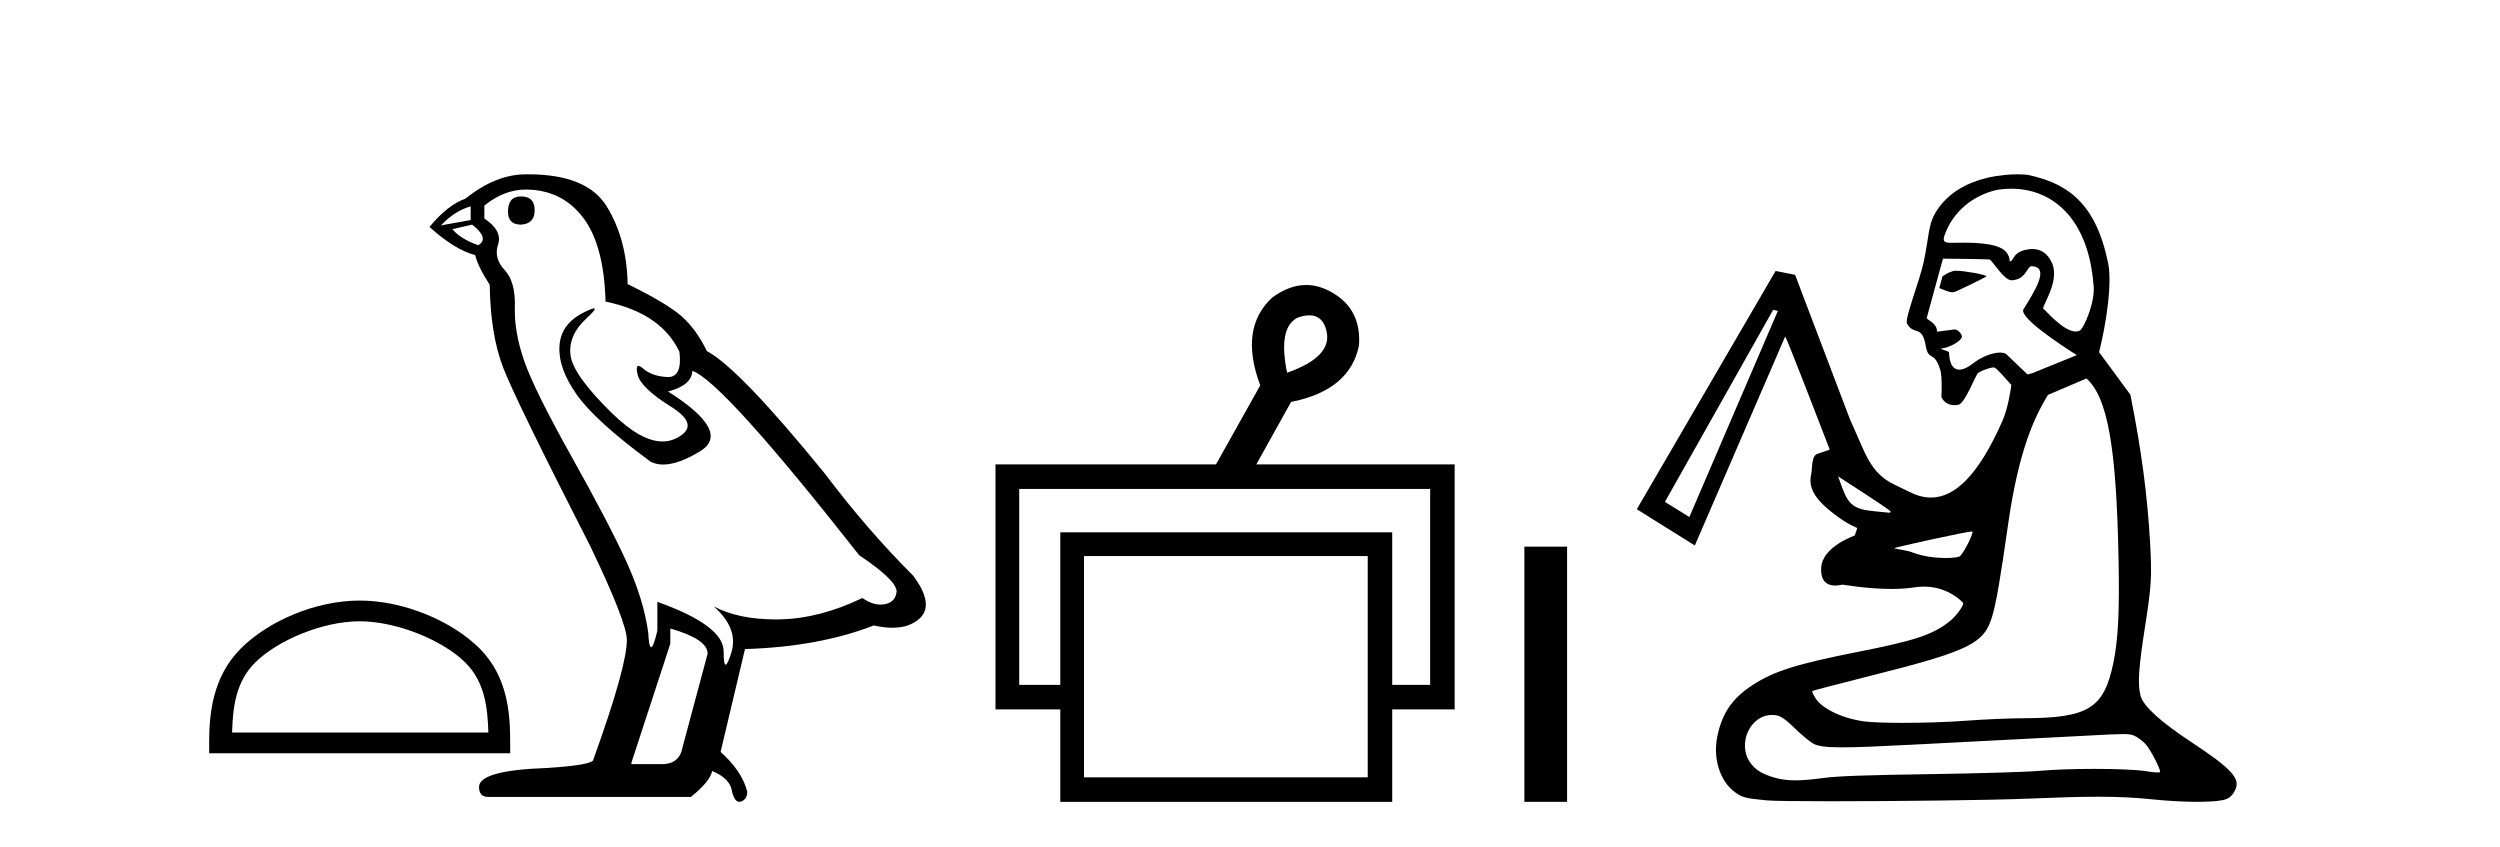
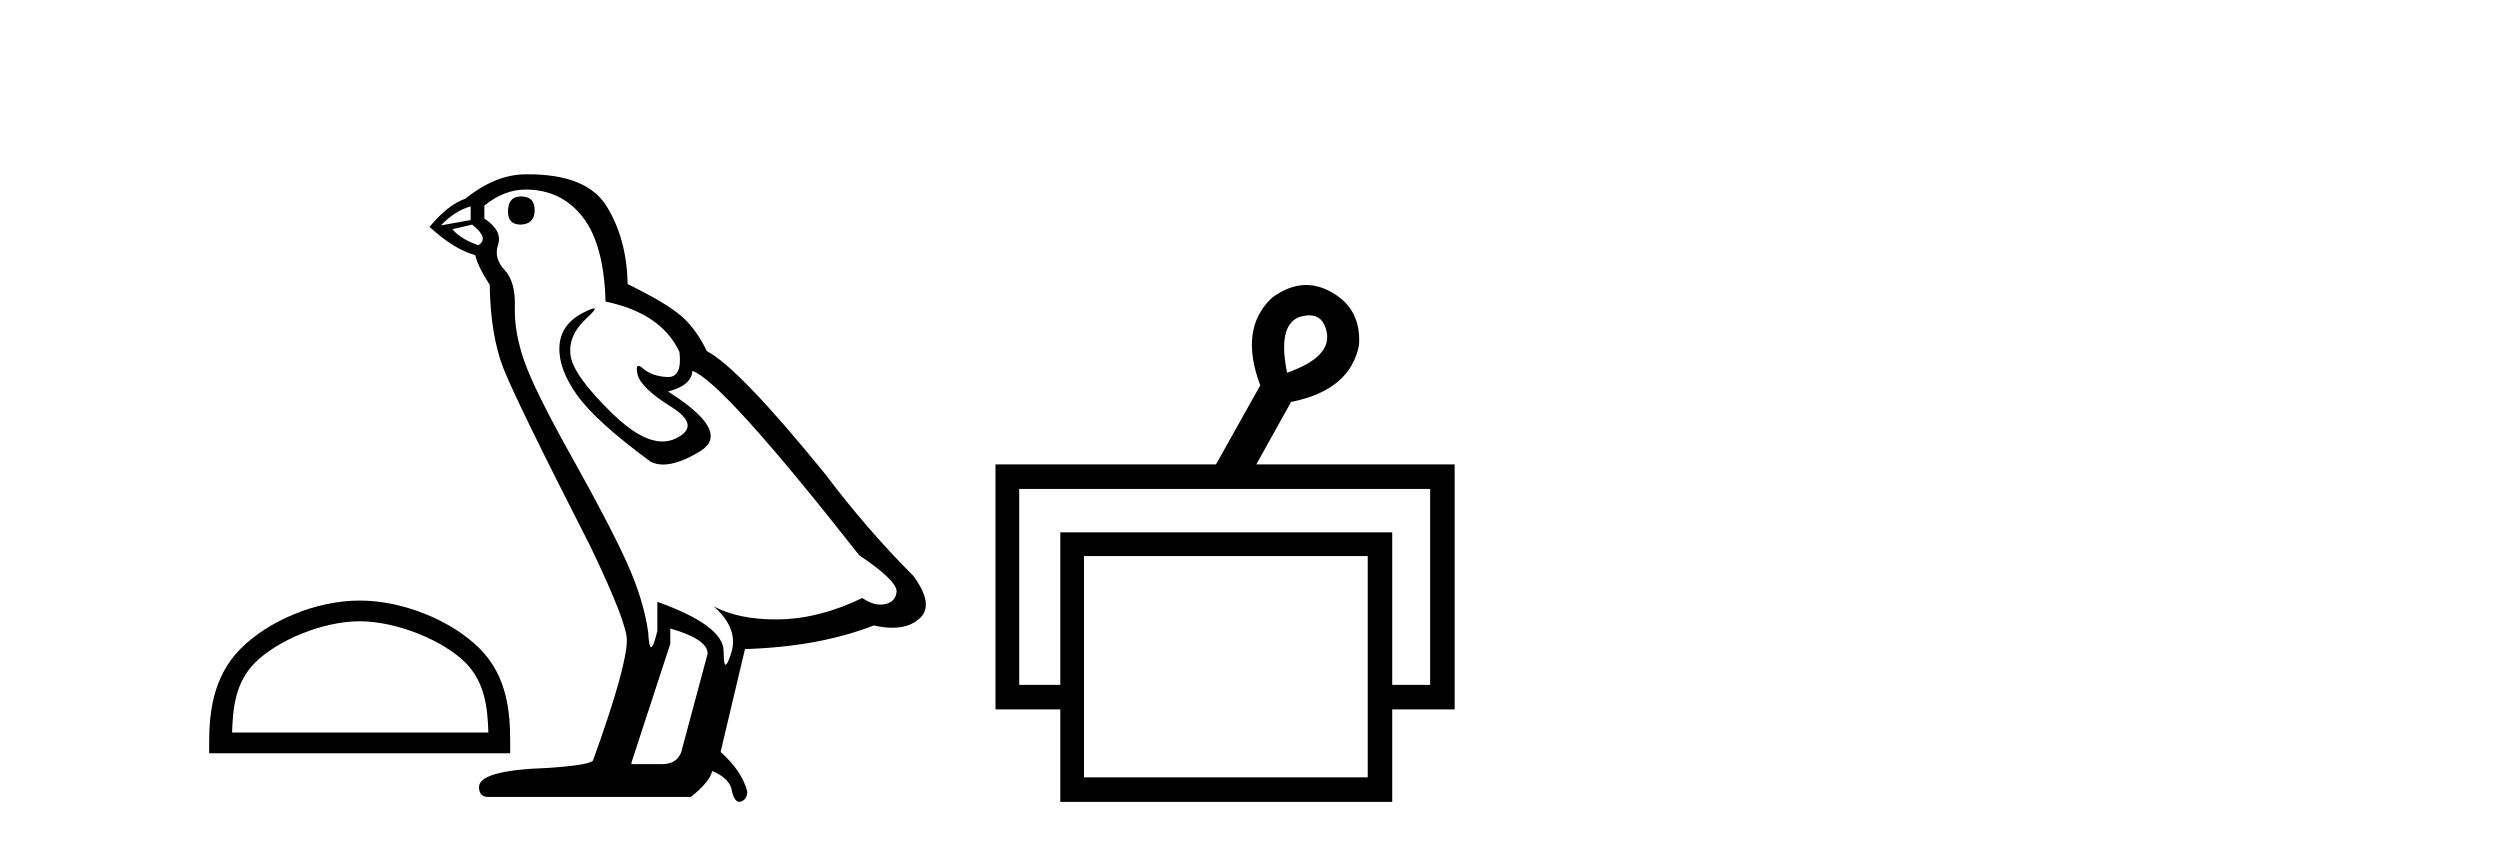
<svg xmlns="http://www.w3.org/2000/svg" width="121.0" height="41.0">
  <path d="M 17.408 30.07 C 19.2 30.07 21.443 30.99 22.529 32.076 C 23.478 33.025 23.602 34.284 23.637 35.454 L 11.233 35.454 C 11.267 34.284 11.392 33.025 12.341 32.076 C 13.426 30.99 15.617 30.07 17.408 30.07 ZM 17.408 29.067 C 15.283 29.067 12.995 30.049 11.655 31.389 C 10.28 32.764 10.124 34.574 10.124 35.929 L 10.124 36.457 L 24.693 36.457 L 24.693 35.929 C 24.693 34.574 24.59 32.764 23.215 31.389 C 21.874 30.049 19.534 29.067 17.408 29.067 Z" style="fill:#000000;stroke:none" />
  <path d="M 25.214 9.507 Q 24.587 9.507 24.587 10.245 Q 24.587 10.872 25.214 10.872 Q 25.878 10.835 25.878 10.171 Q 25.878 9.507 25.214 9.507 ZM 22.78 9.987 L 22.78 10.651 L 21.341 10.909 Q 22.005 10.208 22.78 9.987 ZM 22.853 10.872 Q 23.702 11.536 23.148 11.868 Q 22.3 11.573 21.894 11.093 L 22.853 10.872 ZM 25.435 9.175 Q 27.169 9.175 28.201 10.503 Q 29.234 11.831 29.308 14.597 Q 32 15.15 32.885 17.031 Q 33.029 18.249 32.337 18.249 Q 32.316 18.249 32.295 18.248 Q 31.558 18.211 31.133 17.843 Q 30.979 17.709 30.9 17.709 Q 30.763 17.709 30.857 18.119 Q 31.004 18.765 32.48 19.687 Q 33.955 20.609 32.719 21.217 Q 32.413 21.368 32.066 21.368 Q 31.017 21.368 29.603 19.982 Q 27.722 18.138 27.611 17.179 Q 27.5 16.22 28.386 15.408 Q 28.912 14.926 28.747 14.926 Q 28.635 14.926 28.201 15.15 Q 27.132 15.703 27.076 16.773 Q 27.021 17.843 27.925 19.115 Q 28.828 20.388 31.484 22.342 Q 31.755 22.484 32.098 22.484 Q 32.828 22.484 33.881 21.844 Q 35.43 20.904 32.332 18.949 Q 33.475 18.654 33.512 17.953 Q 34.951 18.433 41.59 26.879 Q 43.36 28.059 43.397 28.612 Q 43.36 29.129 42.844 29.239 Q 42.733 29.263 42.619 29.263 Q 42.201 29.263 41.737 28.944 Q 39.672 29.94 37.735 29.977 Q 37.633 29.979 37.533 29.979 Q 35.733 29.979 34.545 29.35 L 34.545 29.35 Q 35.762 30.42 35.393 31.6 Q 35.214 32.172 35.122 32.172 Q 35.024 32.172 35.024 31.526 Q 35.024 30.272 31.816 29.129 L 31.816 30.53 Q 31.627 31.324 31.515 31.324 Q 31.409 31.324 31.373 30.604 Q 31.152 29.018 30.322 27.192 Q 29.492 25.367 27.685 22.139 Q 25.878 18.912 25.38 17.492 Q 24.882 16.072 24.919 14.855 Q 24.956 13.638 24.421 13.066 Q 23.886 12.495 24.107 11.831 Q 24.329 11.167 23.443 10.577 L 23.443 9.95 Q 24.402 9.175 25.435 9.175 ZM 32.443 30.42 Q 34.25 30.936 34.25 31.637 L 33.033 36.173 Q 32.885 36.985 32.037 36.985 L 30.562 36.985 L 30.562 36.911 L 32.443 31.157 L 32.443 30.42 ZM 25.568 8.437 Q 25.502 8.437 25.435 8.438 Q 23.997 8.438 22.521 9.618 Q 21.673 9.913 20.788 10.983 Q 22.005 12.089 23.001 12.347 Q 23.111 12.864 23.702 13.786 Q 23.738 16.22 24.365 17.824 Q 24.992 19.429 28.57 26.436 Q 30.34 30.124 30.34 30.973 Q 30.34 32.264 28.718 36.763 Q 28.718 37.022 26.505 37.169 Q 23.185 37.28 23.185 38.091 Q 23.185 38.571 23.628 38.571 L 33.439 38.571 Q 34.361 37.833 34.471 37.317 Q 35.356 37.685 35.43 38.312 Q 35.554 38.809 35.783 38.809 Q 35.826 38.809 35.873 38.792 Q 36.168 38.681 36.168 38.312 Q 35.91 37.317 34.877 36.394 L 36.057 31.415 Q 39.635 31.305 42.29 30.272 Q 42.782 30.383 43.192 30.383 Q 44.011 30.383 44.503 29.94 Q 45.241 29.276 44.208 27.875 Q 41.958 25.625 39.93 22.932 Q 35.762 17.806 34.213 16.994 Q 33.697 15.925 32.977 15.298 Q 32.258 14.671 30.377 13.749 Q 30.34 11.573 29.363 9.987 Q 28.408 8.437 25.568 8.437 Z" style="fill:#000000;stroke:none" />
  <path d="M 63.372 15.262 Q 64.04 15.262 64.209 16.051 Q 64.476 17.275 62.296 18.04 Q 61.837 15.821 62.832 15.362 Q 63.134 15.262 63.372 15.262 ZM 69.219 23.663 L 69.219 33.148 L 67.383 33.148 L 67.383 25.766 L 51.319 25.766 L 51.319 33.148 L 49.33 33.148 L 49.33 23.663 ZM 66.198 26.914 L 66.198 37.624 L 52.466 37.624 L 52.466 26.914 ZM 63.218 13.794 Q 62.4 13.794 61.57 14.406 Q 59.963 15.898 60.996 18.652 L 58.854 22.477 L 48.182 22.477 L 48.182 34.334 L 51.319 34.334 L 51.319 38.809 L 67.383 38.809 L 67.383 34.334 L 70.405 34.334 L 70.405 22.477 L 60.805 22.477 L 62.488 19.455 Q 65.356 18.881 65.777 16.701 Q 65.892 14.942 64.438 14.138 Q 63.832 13.794 63.218 13.794 Z" style="fill:#000000;stroke:none" />
-   <path d="M 73.78 26.458 L 73.78 38.809 L 75.847 38.809 L 75.847 26.458 Z" style="fill:#000000;stroke:none" />
-   <path d="M 94.661 13.103 C 94.615 13.103 94.579 13.106 94.556 13.111 C 94.553 13.112 94.55 13.113 94.547 13.114 C 94.158 13.238 94.212 13.269 94.017 13.375 L 93.861 13.944 C 94.064 14.012 94.295 14.145 94.493 14.145 C 94.523 14.145 94.552 14.142 94.58 14.136 C 94.724 14.101 96.117 13.412 96.139 13.383 C 96.203 13.302 95.061 13.103 94.661 13.103 ZM 97.35 9.134 C 99.321 9.134 101.063 10.55 101.322 13.749 C 101.449 14.537 100.864 15.91 100.65 16.007 C 100.592 16.033 100.531 16.045 100.466 16.045 C 99.848 16.045 98.959 14.957 98.909 14.954 C 98.737 14.943 99.72 13.64 99.323 12.75 C 99.25 12.585 99.015 12.052 98.364 12.052 C 98.262 12.052 98.15 12.065 98.027 12.094 C 97.97 12.108 97.911 12.125 97.85 12.146 C 97.472 12.275 97.426 12.624 97.3 12.655 C 97.296 12.655 97.293 12.656 97.29 12.656 C 97.238 12.656 97.319 12.511 97.13 12.238 C 96.829 11.801 95.794 11.746 95.049 11.746 C 94.794 11.746 94.573 11.752 94.426 11.752 C 94.347 11.752 94.289 11.75 94.26 11.744 C 94.112 11.714 94.018 11.662 94.12 11.376 C 94.532 10.217 95.504 9.465 96.618 9.197 C 96.864 9.155 97.108 9.134 97.35 9.134 ZM 94.056 12.519 C 94.253 12.519 96.197 12.539 96.294 12.563 C 96.407 12.564 96.975 13.567 97.361 13.567 C 97.367 13.567 97.373 13.567 97.378 13.567 C 97.439 13.562 97.496 13.553 97.547 13.541 C 98.07 13.415 98.11 12.934 98.305 12.887 C 98.316 12.885 98.326 12.883 98.337 12.883 C 98.34 12.883 98.343 12.884 98.346 12.884 C 99.23 12.936 98.467 14.107 97.937 14.966 C 97.701 15.35 99.699 16.67 100.517 17.188 L 98.367 18.062 L 98.134 18.124 L 97.109 17.146 C 97.058 17.097 96.951 17.065 96.803 17.065 C 96.705 17.065 96.59 17.079 96.462 17.11 C 96.176 17.178 95.825 17.333 95.456 17.616 C 95.265 17.762 95.103 17.842 94.965 17.875 C 94.917 17.887 94.872 17.892 94.83 17.892 C 94.313 17.892 94.335 17.05 94.335 17.05 C 94.221 16.958 94.011 16.939 93.938 16.871 C 93.949 16.868 94.099 16.846 94.11 16.843 C 94.488 16.752 94.867 16.505 94.934 16.355 C 95.039 16.263 94.793 15.945 94.614 15.945 C 94.608 15.945 94.602 15.945 94.596 15.946 L 93.752 16.053 C 93.76 15.616 93.238 15.481 93.254 15.384 L 94.039 12.519 C 94.04 12.519 94.045 12.519 94.056 12.519 ZM 88.964 23.057 L 89.193 23.205 C 90.906 24.313 91.503 24.715 91.507 24.765 C 91.509 24.794 91.476 24.814 91.43 24.814 C 91.425 24.814 91.419 24.814 91.412 24.813 C 91.358 24.807 91.043 24.776 90.714 24.744 C 89.75 24.652 89.466 24.441 89.156 23.587 L 88.964 23.057 ZM 85.822 14.994 L 86.048 15.05 L 81.765 25.024 L 80.582 24.291 L 85.822 14.994 ZM 95.448 25.721 C 95.454 25.721 95.457 25.722 95.459 25.723 C 95.532 25.797 95.098 26.675 94.871 26.912 C 94.82 26.965 94.544 27.008 94.172 27.008 C 93.698 27.008 93.068 26.938 92.546 26.731 C 92.305 26.635 91.663 26.555 91.68 26.538 C 91.745 26.474 95.228 25.721 95.448 25.721 ZM 100.986 18.317 C 102 19.232 102.436 21.585 102.539 27.1 C 102.587 29.637 102.518 30.971 102.284 32.099 C 101.83 34.281 101.072 34.751 97.992 34.762 C 97.248 34.765 95.978 34.819 95.169 34.882 C 94.29 34.951 93.105 34.986 92.091 34.986 C 91.26 34.986 90.543 34.962 90.202 34.913 C 89.13 34.757 88.179 34.295 87.858 33.774 C 87.758 33.614 87.694 33.466 87.714 33.446 C 87.734 33.426 88.946 33.109 90.406 32.741 C 95.338 31.501 96.034 31.163 96.428 29.812 C 96.623 29.141 96.805 28.088 97.198 25.341 C 97.714 21.736 98.49 20.155 99.12 19.113 L 100.986 18.317 ZM 85.749 34.604 C 86.138 34.604 86.292 34.696 86.94 35.318 C 87.246 35.612 87.622 35.918 87.775 35.998 C 88 36.115 88.346 36.172 89.151 36.172 C 89.856 36.172 90.912 36.129 92.545 36.043 C 94.273 35.952 96.455 35.84 97.395 35.793 C 98.336 35.747 99.999 35.66 101.091 35.601 C 101.957 35.555 102.449 35.529 102.755 35.529 C 103.118 35.529 103.217 35.565 103.367 35.642 C 103.526 35.723 103.756 35.907 103.878 36.051 C 104.096 36.31 104.551 37.188 104.551 37.351 C 104.551 37.375 104.509 37.388 104.423 37.388 C 104.311 37.388 104.122 37.366 103.855 37.324 C 103.4 37.251 102.407 37.214 101.36 37.214 C 100.397 37.214 99.388 37.246 98.707 37.309 C 98.139 37.362 95.76 37.434 93.42 37.468 C 90.307 37.513 88.921 37.563 88.252 37.654 C 87.701 37.729 87.268 37.769 86.898 37.769 C 86.311 37.769 85.881 37.67 85.388 37.458 C 84.893 37.245 84.546 36.814 84.472 36.321 C 84.341 35.443 84.964 34.604 85.749 34.604 ZM 97.659 8.437 C 97.288 8.437 96.747 8.471 96.167 8.61 C 95.258 8.829 94.255 9.306 93.665 10.314 C 93.326 10.894 93.373 11.395 93.115 12.646 C 92.928 13.551 92.171 15.437 92.299 15.664 C 92.63 16.253 93.027 15.705 93.202 16.718 C 93.345 17.544 93.601 16.902 93.913 17.914 C 94.004 18.211 93.976 19.123 93.961 19.201 C 94.091 19.509 94.352 19.609 94.601 19.609 C 94.663 19.609 94.725 19.602 94.784 19.591 C 94.786 19.591 94.789 19.59 94.791 19.59 C 95.118 19.511 95.601 18.167 95.745 18.051 C 95.849 17.968 96.137 17.856 96.337 17.807 C 96.398 17.793 96.451 17.784 96.488 17.784 C 96.502 17.784 96.513 17.785 96.522 17.788 C 96.652 17.824 97.025 18.28 97.35 18.63 C 97.3 18.997 97.172 19.795 96.917 20.372 C 95.757 23.004 94.617 24.081 93.457 24.081 C 93.109 24.081 92.761 23.984 92.409 23.804 C 91.481 23.329 90.838 23.243 90.16 21.704 L 89.532 20.278 L 86.882 13.3 L 85.939 13.114 L 79.222 24.646 L 82.03 26.401 L 86.402 16.288 C 86.402 16.288 86.402 16.288 86.402 16.288 C 86.458 16.288 88.56 21.763 88.56 21.763 L 87.974 21.962 C 87.652 22.071 87.729 22.654 87.659 22.967 C 87.515 23.61 87.823 24.202 88.975 25.028 C 90.08 25.819 89.935 25.297 89.776 25.912 C 89.772 25.929 88.196 26.442 88.145 27.489 C 88.109 28.208 88.508 28.34 88.819 28.34 C 88.999 28.34 89.15 28.296 89.172 28.296 C 89.232 28.296 90.354 28.505 91.542 28.505 C 91.919 28.505 92.303 28.484 92.662 28.428 C 92.822 28.404 92.974 28.392 93.119 28.392 C 94.319 28.392 94.989 29.154 95.007 29.17 C 95.096 29.252 94.697 29.809 94.355 30.079 C 93.544 30.72 92.688 31.005 89.935 31.548 C 86.959 32.135 85.857 32.483 84.814 33.164 C 83.84 33.8 83.354 34.509 83.119 35.636 C 82.896 36.704 83.246 37.815 83.97 38.34 C 84.331 38.601 84.473 38.638 85.509 38.738 C 85.816 38.768 87.038 38.781 88.628 38.781 C 91.766 38.781 96.336 38.73 98.111 38.656 C 99.603 38.594 100.683 38.562 101.569 38.562 C 102.584 38.562 103.343 38.604 104.172 38.689 C 104.914 38.765 105.717 38.809 106.323 38.809 C 106.421 38.809 106.514 38.808 106.601 38.806 C 107.727 38.775 107.942 38.7 108.172 38.255 C 108.463 37.693 108.041 37.226 106.062 35.919 C 104.567 34.932 103.744 34.183 103.606 33.686 C 103.452 33.13 103.503 32.348 103.835 30.231 C 104.123 28.395 104.153 27.899 104.071 26.384 C 103.943 24.027 103.649 21.798 103.111 19.104 L 101.597 17.047 C 101.926 15.722 102.281 13.582 101.995 12.569 C 101.354 9.564 99.777 8.821 98.149 8.464 C 98.107 8.455 97.927 8.437 97.659 8.437 Z" style="fill:#000000;stroke:none" />
</svg>